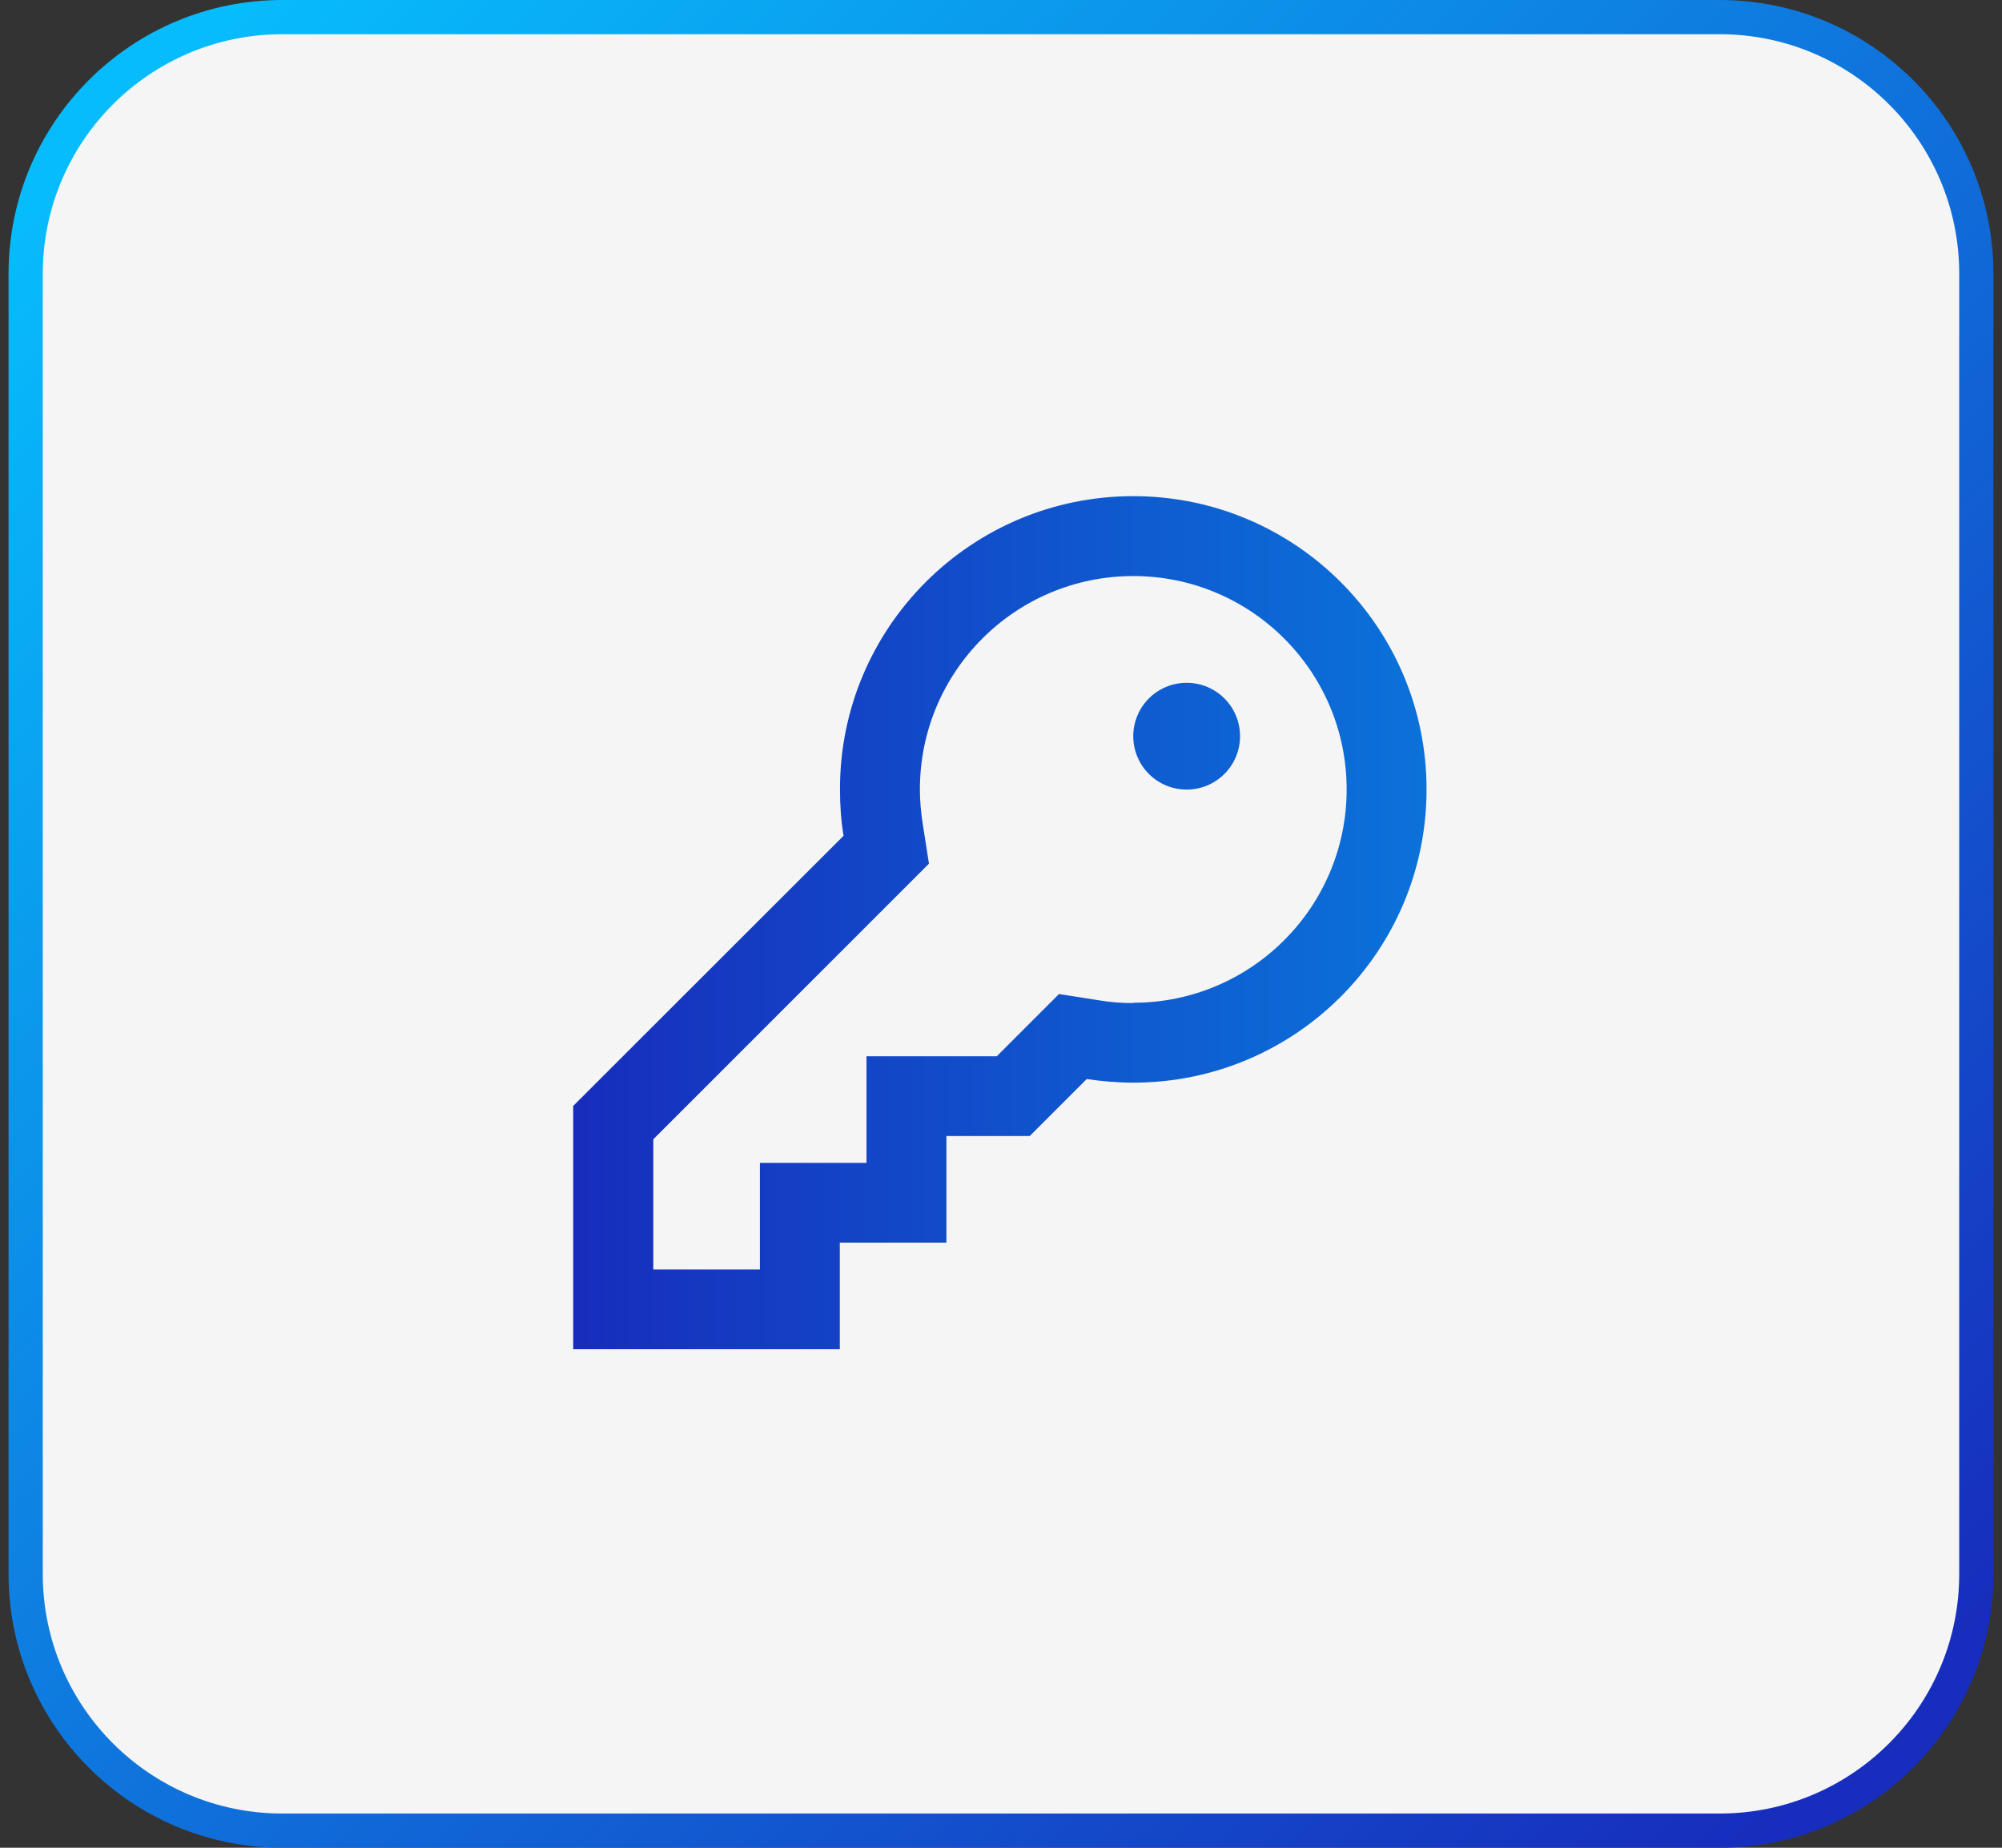
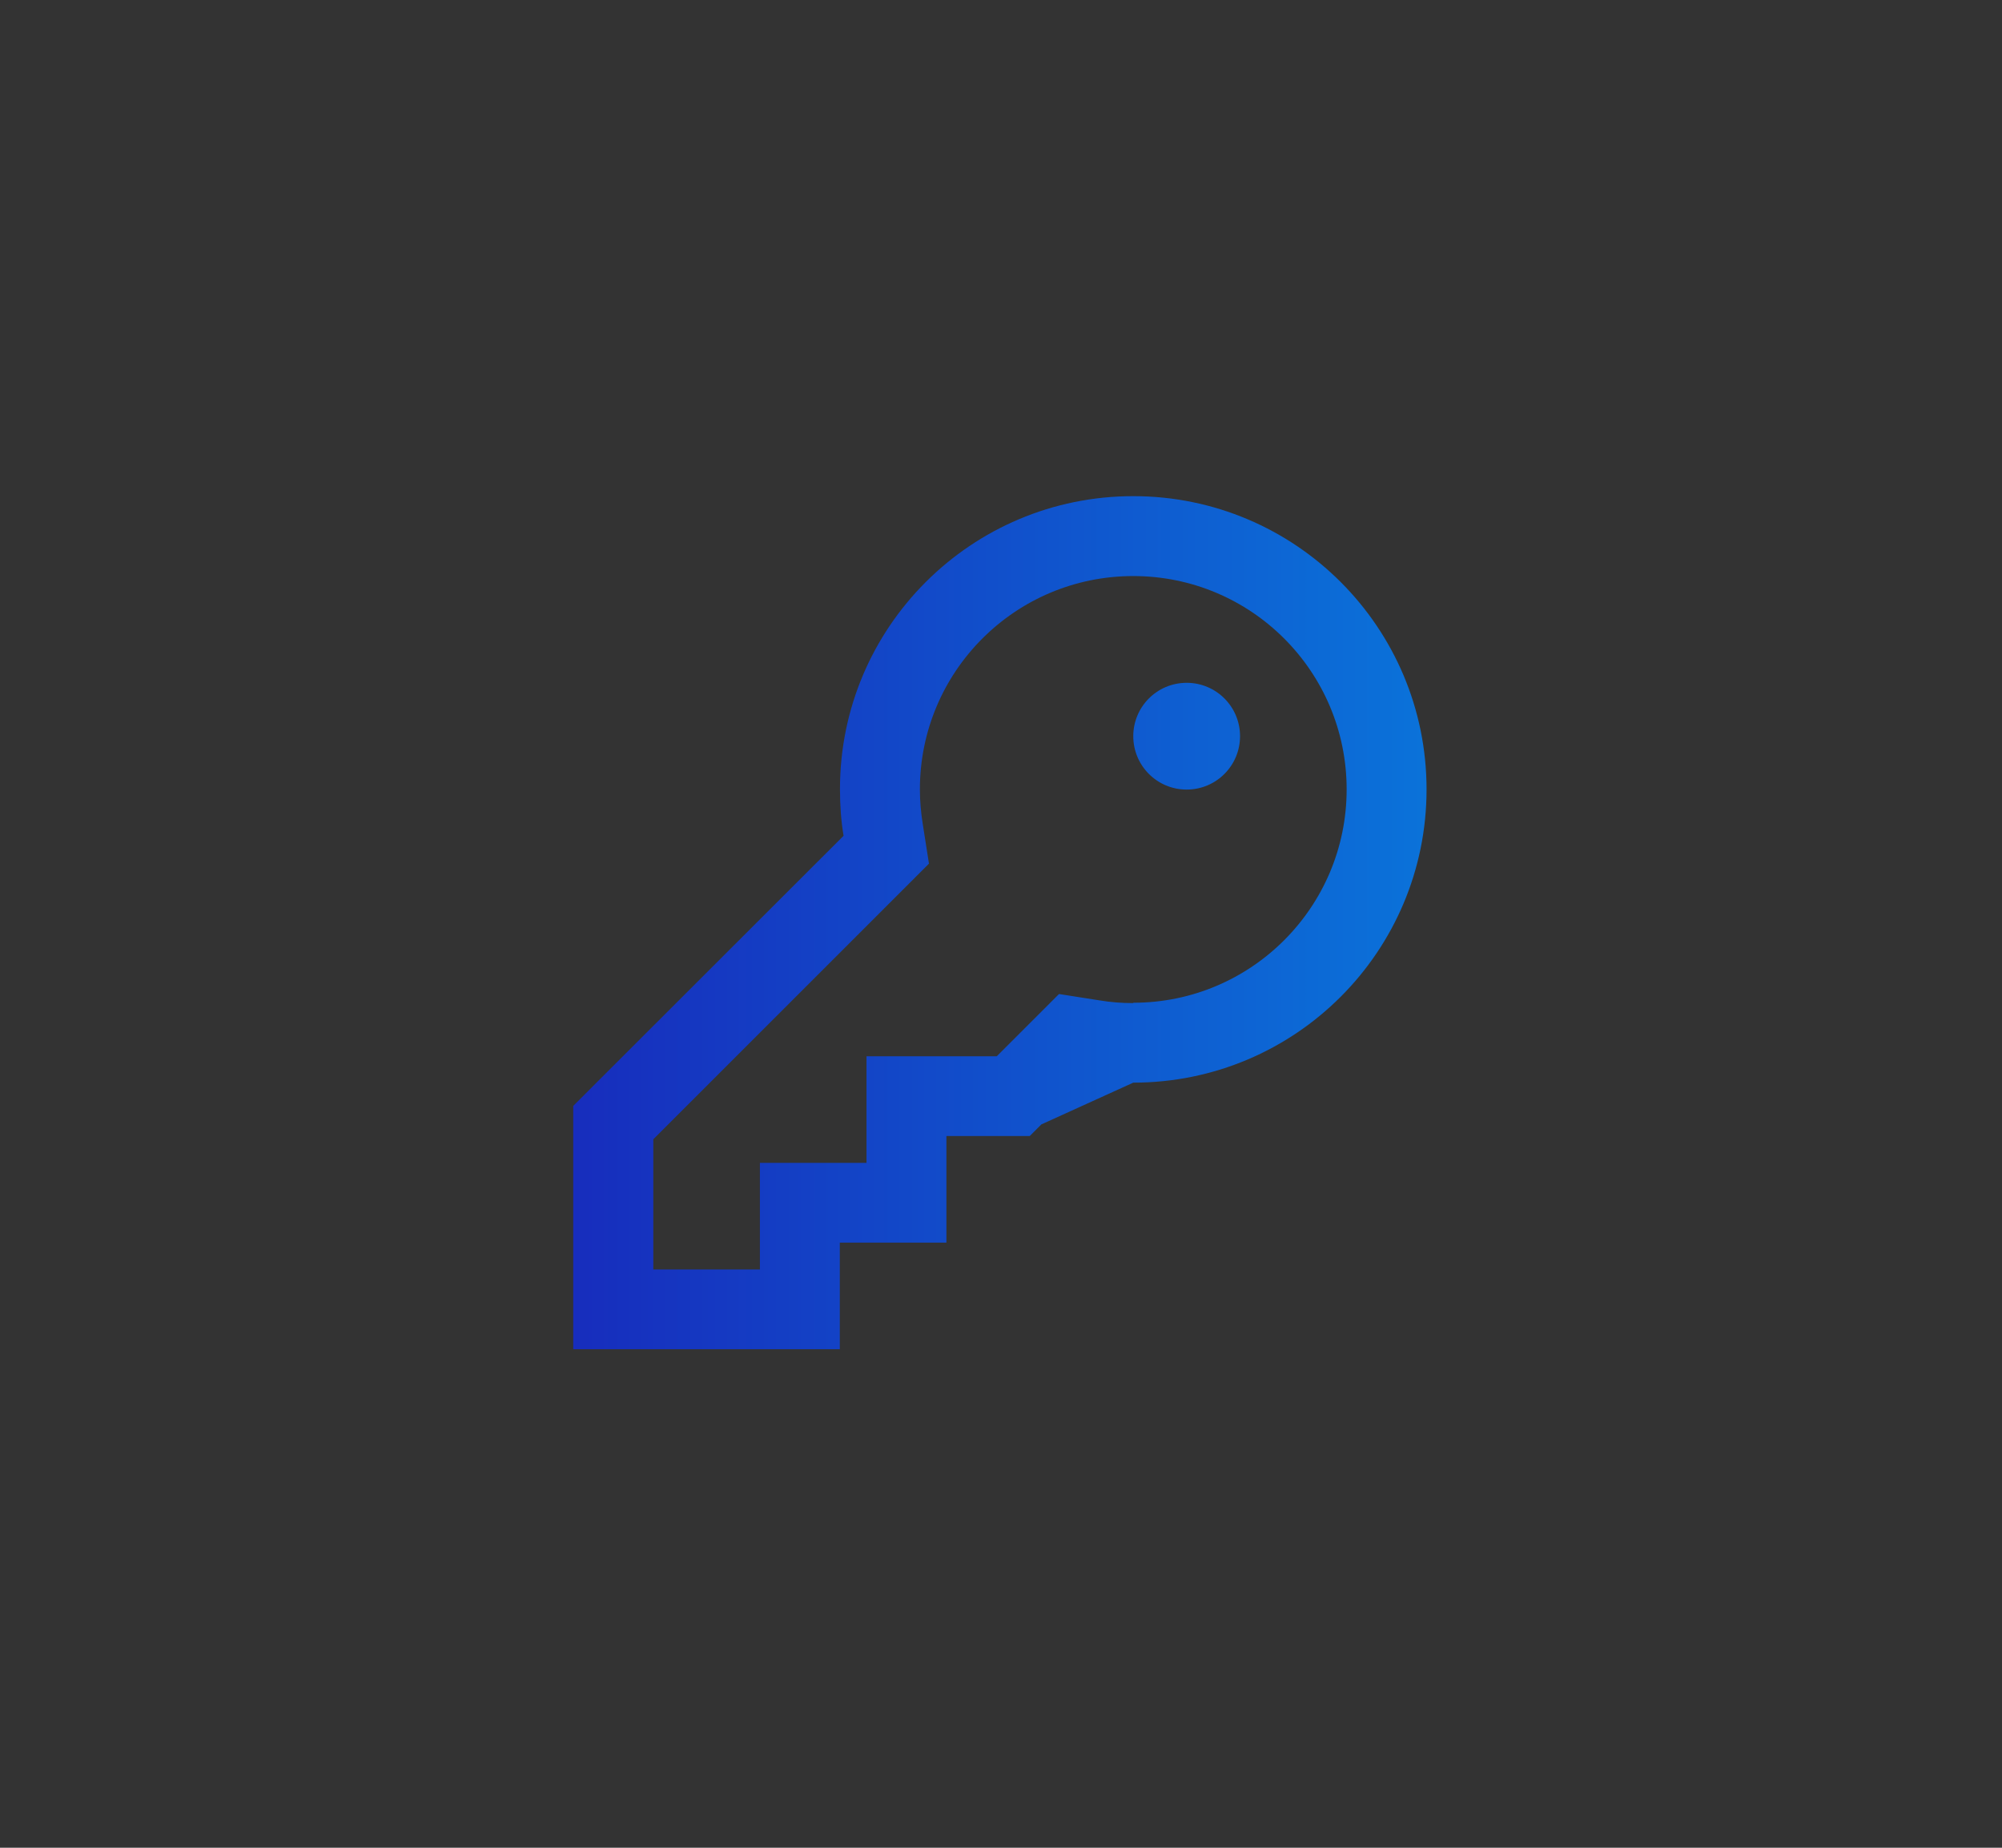
<svg xmlns="http://www.w3.org/2000/svg" width="117" height="108" viewBox="0 0 117 108" fill="none" version="1.1" id="svg5">
  <rect x="0" y="0" width="117" height="108" fill="#333333" stroke="none" />
  <g clip-path="url(#clip0_6534_10986)" id="g2">
-     <path d="M16.5 1L100.5 1C108.784 1 115.5 7.716 115.5 16L115.5 92C115.5 100.284 108.784 107 100.5 107L16.5 107C8.216 107 1.5 100.284 1.5 92L1.5 16C1.5 7.716 8.216 1 16.5 1Z" fill="#F5F5F5" stroke="url(#paint0_linear_6534_10986)" stroke-width="2" stroke-miterlimit="10" id="path1" clip-path="none" />
-     <path d="M59.21 66.4H55.31V72.63H49.08V78.86H33.5V64.64L34.18 63.96L49.3 48.85C49.15 47.96 49.09 47.06 49.09 46.13C49.08 36.67 56.76 29 66.23 29C75.7 29 83.37 36.67 83.37 46.14C83.37 55.61 75.7 63.28 66.23 63.28C65.3 63.28 64.4 63.2 63.51 63.07L60.86 65.72L60.18 66.4H59.22H59.21ZM66.23 58.61C73.11 58.61 78.7 53.03 78.7 46.14C78.7 39.25 73.12 33.67 66.23 33.67C59.34 33.67 53.76 39.25 53.76 46.14C53.76 46.81 53.82 47.47 53.92 48.12L54.29 50.48L52.6 52.17L38.18 66.59V74.2H44.41V67.97H50.64V61.74H58.25L60.21 59.78L61.89 58.1L64.25 58.47C64.89 58.58 65.56 58.63 66.23 58.63V58.61ZM66.23 43.03C66.23 41.31 67.62 39.91 69.35 39.91C71.08 39.91 72.47 41.31 72.47 43.03C72.47 44.75 71.08 46.15 69.35 46.15C67.62 46.15 66.23 44.75 66.23 43.03Z" fill="url(#paint1_linear_6534_10986)" id="path2" clip-path="none" />
+     <path d="M59.21 66.4H55.31V72.63H49.08V78.86H33.5V64.64L34.18 63.96L49.3 48.85C49.15 47.96 49.09 47.06 49.09 46.13C49.08 36.67 56.76 29 66.23 29C75.7 29 83.37 36.67 83.37 46.14C83.37 55.61 75.7 63.28 66.23 63.28L60.86 65.72L60.18 66.4H59.22H59.21ZM66.23 58.61C73.11 58.61 78.7 53.03 78.7 46.14C78.7 39.25 73.12 33.67 66.23 33.67C59.34 33.67 53.76 39.25 53.76 46.14C53.76 46.81 53.82 47.47 53.92 48.12L54.29 50.48L52.6 52.17L38.18 66.59V74.2H44.41V67.97H50.64V61.74H58.25L60.21 59.78L61.89 58.1L64.25 58.47C64.89 58.58 65.56 58.63 66.23 58.63V58.61ZM66.23 43.03C66.23 41.31 67.62 39.91 69.35 39.91C71.08 39.91 72.47 41.31 72.47 43.03C72.47 44.75 71.08 46.15 69.35 46.15C67.62 46.15 66.23 44.75 66.23 43.03Z" fill="url(#paint1_linear_6534_10986)" id="path2" clip-path="none" />
  </g>
  <defs id="defs5">
    <linearGradient id="paint0_linear_6534_10986" x1="6.542" y1="7.312" x2="103.332" y2="107.041" gradientUnits="userSpaceOnUse">
      <stop stop-color="#07BCFC" id="stop2" />
      <stop offset="1" stop-color="#172DBD" id="stop3" />
    </linearGradient>
    <linearGradient id="paint1_linear_6534_10986" x1="33.5" y1="53.93" x2="86.018" y2="53.93" gradientUnits="userSpaceOnUse">
      <stop stop-color="#172DBD" id="stop4" />
      <stop offset="1" stop-color="#0A76DB" id="stop5" />
    </linearGradient>
    <clipPath id="clip0_6534_10986">
      <rect width="116" height="108" fill="white" transform="translate(0.5)" id="rect5" />
    </clipPath>
  </defs>
</svg>